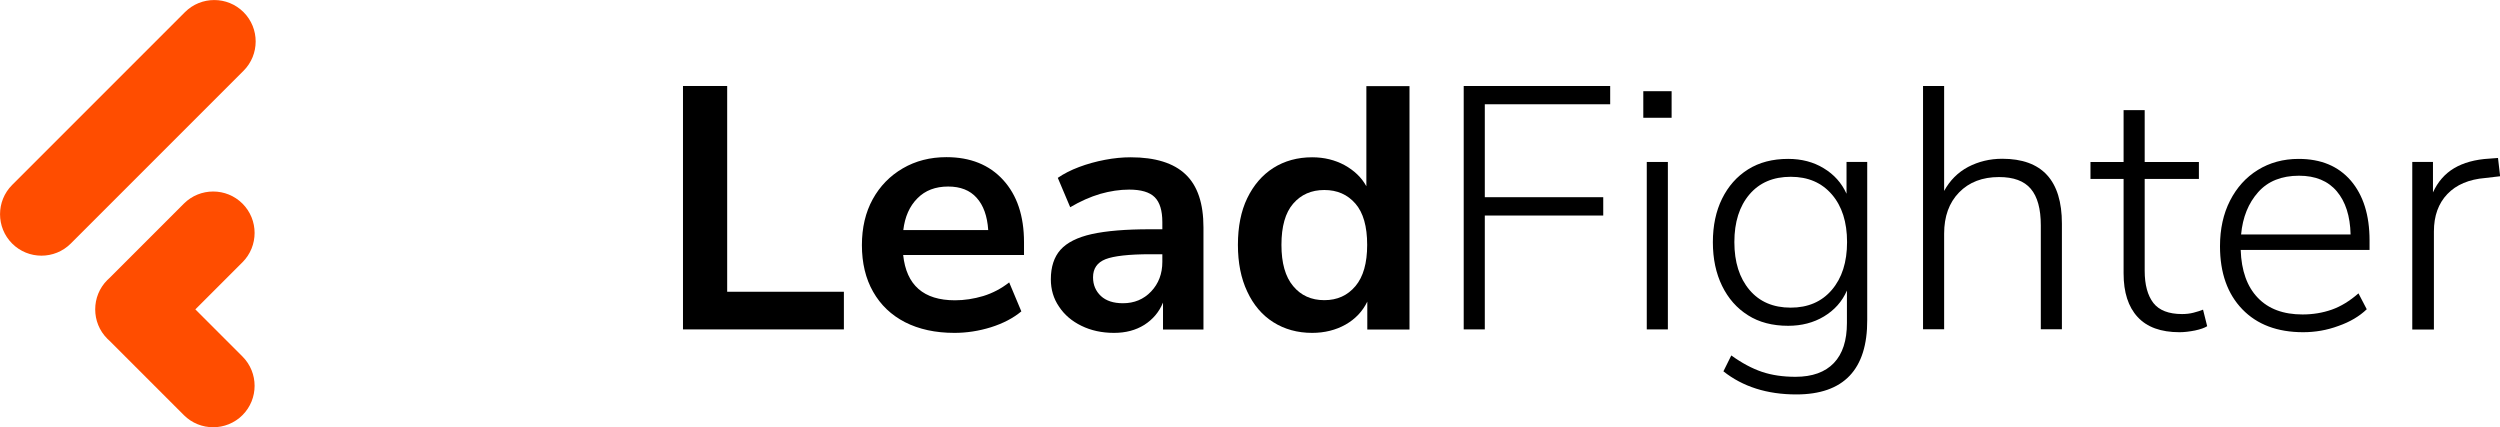
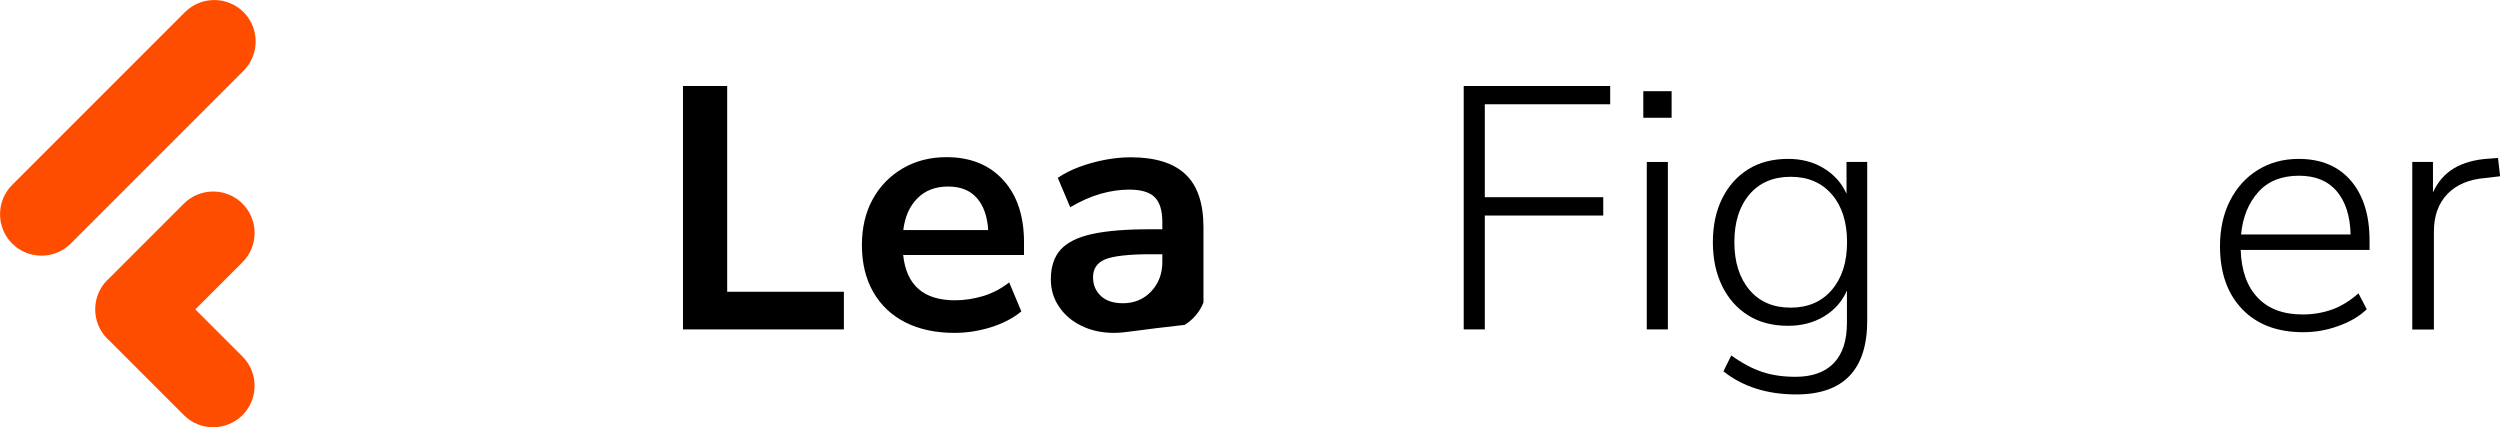
<svg xmlns="http://www.w3.org/2000/svg" version="1.1" id="Layer_1" x="0px" y="0px" viewBox="0 0 187.23 32" style="enable-background:new 0 0 187.23 32;" xml:space="preserve">
  <style type="text/css"> .st0{fill:#FF4D00;} </style>
  <g>
    <g>
      <path d="M51.15,24.67V6.44h3.31v15.41h8.74v2.82H51.15z" />
      <path d="M71.48,24.93c-1.43,0-2.66-0.27-3.7-0.8c-1.03-0.53-1.83-1.29-2.39-2.28c-0.56-0.98-0.84-2.15-0.84-3.49 c0-1.31,0.27-2.46,0.81-3.44s1.29-1.75,2.25-2.31c0.96-0.56,2.05-0.84,3.27-0.84c1.79,0,3.21,0.57,4.25,1.71 c1.04,1.14,1.56,2.69,1.56,4.66v0.96h-9.05c0.24,2.26,1.53,3.39,3.88,3.39c0.71,0,1.41-0.11,2.12-0.32 c0.71-0.22,1.35-0.56,1.94-1.02l0.91,2.17c-0.6,0.5-1.36,0.9-2.28,1.19C73.31,24.79,72.39,24.93,71.48,24.93z M71.01,13.97 c-0.95,0-1.72,0.29-2.3,0.88c-0.59,0.59-0.94,1.38-1.06,2.38h6.36c-0.07-1.05-0.36-1.86-0.87-2.42 C72.64,14.25,71.93,13.97,71.01,13.97z" />
-       <path d="M83.43,24.93c-0.91,0-1.73-0.18-2.44-0.53c-0.72-0.35-1.28-0.83-1.68-1.44c-0.41-0.6-0.61-1.28-0.61-2.04 c0-0.93,0.24-1.67,0.72-2.21c0.48-0.54,1.27-0.94,2.35-1.18c1.09-0.24,2.54-0.36,4.37-0.36h0.91v-0.54c0-0.86-0.19-1.48-0.57-1.86 c-0.38-0.38-1.02-0.57-1.91-0.57c-0.71,0-1.43,0.11-2.17,0.32c-0.74,0.22-1.49,0.55-2.25,1l-0.93-2.2 c0.45-0.31,0.98-0.58,1.59-0.81c0.61-0.23,1.26-0.41,1.94-0.54c0.68-0.13,1.32-0.19,1.93-0.19c1.84,0,3.22,0.43,4.11,1.28 c0.9,0.85,1.34,2.18,1.34,3.97v7.65H87.1v-2.02c-0.29,0.71-0.76,1.26-1.4,1.67C85.06,24.73,84.31,24.93,83.43,24.93z M84.1,22.71 c0.84,0,1.55-0.29,2.11-0.88c0.56-0.59,0.84-1.33,0.84-2.22v-0.57h-0.88c-1.62,0-2.75,0.13-3.37,0.37 c-0.63,0.25-0.94,0.7-0.94,1.36c0,0.57,0.2,1.03,0.59,1.4C82.84,22.53,83.39,22.71,84.1,22.71z" />
-       <path d="M98.27,24.93c-1.1,0-2.07-0.27-2.91-0.8c-0.84-0.53-1.49-1.3-1.95-2.29c-0.47-0.99-0.7-2.16-0.7-3.5 c0-1.36,0.23-2.53,0.7-3.5c0.47-0.97,1.12-1.73,1.95-2.26c0.84-0.53,1.81-0.8,2.91-0.8c0.9,0,1.71,0.2,2.43,0.59 c0.72,0.4,1.27,0.92,1.63,1.58v-7.5h3.23v18.23h-3.16v-2.09c-0.35,0.72-0.89,1.3-1.63,1.72C100.04,24.72,99.2,24.93,98.27,24.93z M99.18,22.48c0.97,0,1.74-0.35,2.33-1.05c0.59-0.7,0.88-1.73,0.88-3.09c0-1.38-0.29-2.41-0.88-3.09 c-0.59-0.68-1.36-1.02-2.33-1.02c-0.97,0-1.74,0.34-2.33,1.02c-0.59,0.68-0.88,1.71-0.88,3.09c0,1.36,0.29,2.39,0.88,3.09 C97.43,22.13,98.21,22.48,99.18,22.48z" />
+       <path d="M83.43,24.93c-0.91,0-1.73-0.18-2.44-0.53c-0.72-0.35-1.28-0.83-1.68-1.44c-0.41-0.6-0.61-1.28-0.61-2.04 c0-0.93,0.24-1.67,0.72-2.21c0.48-0.54,1.27-0.94,2.35-1.18c1.09-0.24,2.54-0.36,4.37-0.36h0.91v-0.54c0-0.86-0.19-1.48-0.57-1.86 c-0.38-0.38-1.02-0.57-1.91-0.57c-0.71,0-1.43,0.11-2.17,0.32c-0.74,0.22-1.49,0.55-2.25,1l-0.93-2.2 c0.45-0.31,0.98-0.58,1.59-0.81c0.61-0.23,1.26-0.41,1.94-0.54c0.68-0.13,1.32-0.19,1.93-0.19c1.84,0,3.22,0.43,4.11,1.28 c0.9,0.85,1.34,2.18,1.34,3.97v7.65v-2.02c-0.29,0.71-0.76,1.26-1.4,1.67C85.06,24.73,84.31,24.93,83.43,24.93z M84.1,22.71 c0.84,0,1.55-0.29,2.11-0.88c0.56-0.59,0.84-1.33,0.84-2.22v-0.57h-0.88c-1.62,0-2.75,0.13-3.37,0.37 c-0.63,0.25-0.94,0.7-0.94,1.36c0,0.57,0.2,1.03,0.59,1.4C82.84,22.53,83.39,22.71,84.1,22.71z" />
      <path d="M109.62,24.67V6.44h10.97v1.37h-9.39v6.96h8.87v1.37h-8.87v8.53H109.62z" />
      <path d="M123.07,8.82V6.83h2.12v1.99H123.07z M123.33,24.67V12.13h1.58v12.54H123.33z" />
      <path d="M134.53,29.54c-2.19,0-4.01-0.58-5.46-1.73l0.59-1.19c0.79,0.57,1.56,0.98,2.3,1.23c0.74,0.25,1.58,0.37,2.51,0.37 c1.26,0,2.22-0.35,2.87-1.03c0.66-0.69,0.98-1.69,0.98-3v-2.43c-0.36,0.83-0.94,1.47-1.72,1.94c-0.78,0.47-1.68,0.7-2.68,0.7 c-1.17,0-2.18-0.26-3.01-0.79c-0.84-0.53-1.48-1.26-1.94-2.2c-0.46-0.94-0.69-2.03-0.69-3.27c0-1.24,0.23-2.33,0.69-3.26 c0.46-0.93,1.1-1.66,1.94-2.19c0.84-0.53,1.84-0.79,3.01-0.79c1,0,1.89,0.23,2.66,0.7c0.78,0.47,1.34,1.1,1.71,1.91v-2.38h1.55 v11.82C139.86,27.67,138.08,29.54,134.53,29.54z M134.11,23.04c1.29,0,2.32-0.44,3.08-1.33c0.76-0.89,1.14-2.08,1.14-3.58 c0-1.5-0.38-2.69-1.14-3.57c-0.76-0.88-1.78-1.32-3.08-1.32c-1.31,0-2.34,0.44-3.09,1.32c-0.75,0.88-1.13,2.07-1.13,3.57 c0,1.5,0.38,2.69,1.13,3.58C131.77,22.6,132.8,23.04,134.11,23.04z" />
-       <path d="M144.02,24.67V6.44h1.58v7.86c0.43-0.79,1.03-1.39,1.8-1.8c0.77-0.4,1.62-0.61,2.55-0.61c2.98,0,4.47,1.62,4.47,4.86v7.91 h-1.58v-7.78c0-1.24-0.25-2.15-0.75-2.74c-0.5-0.59-1.29-0.88-2.38-0.88c-1.24,0-2.24,0.38-2.99,1.15 c-0.75,0.77-1.12,1.8-1.12,3.09v7.16H144.02z" />
-       <path d="M163.23,24.88c-1.4,0-2.44-0.38-3.14-1.14c-0.7-0.76-1.05-1.84-1.05-3.26V13.4h-2.48v-1.27h2.48V8.25h1.58v3.88h4.06v1.27 h-4.06v6.88c0,1.05,0.22,1.85,0.65,2.41c0.43,0.55,1.15,0.83,2.15,0.83c0.29,0,0.58-0.03,0.85-0.1c0.28-0.07,0.52-0.15,0.72-0.23 l0.31,1.24c-0.19,0.12-0.49,0.23-0.91,0.32C163.98,24.83,163.6,24.88,163.23,24.88z" />
      <path d="M172.49,24.88c-1.93,0-3.45-0.57-4.56-1.72c-1.11-1.15-1.67-2.72-1.67-4.72c0-1.29,0.25-2.43,0.75-3.41 c0.5-0.98,1.19-1.75,2.08-2.3c0.89-0.55,1.91-0.83,3.06-0.83c1.67,0,2.97,0.54,3.91,1.63c0.93,1.09,1.4,2.58,1.4,4.47v0.72h-9.65 c0.05,1.55,0.48,2.75,1.28,3.58c0.8,0.84,1.92,1.25,3.35,1.25c0.78,0,1.5-0.12,2.19-0.36c0.68-0.24,1.35-0.65,2-1.22l0.62,1.19 c-0.55,0.53-1.26,0.95-2.12,1.25C174.27,24.73,173.39,24.88,172.49,24.88z M172.18,13.16c-1.31,0-2.33,0.41-3.06,1.23 c-0.73,0.82-1.16,1.87-1.28,3.17h8.2c-0.03-1.38-0.38-2.46-1.03-3.23C174.35,13.55,173.41,13.16,172.18,13.16z" />
      <path d="M180.66,24.67V12.13h1.55v2.28c0.36-0.79,0.89-1.4,1.58-1.81c0.69-0.41,1.57-0.66,2.64-0.72l0.65-0.05l0.16,1.37 l-1.11,0.13c-1.22,0.1-2.17,0.5-2.84,1.2c-0.67,0.7-1.01,1.63-1.01,2.81v7.34H180.66z" />
    </g>
    <g>
      <g>
        <g>
          <path class="st0" d="M18.24,0.91c-1.21-1.21-3.18-1.21-4.39,0L0.91,13.85c-1.21,1.21-1.21,3.18,0,4.39v0 c1.21,1.21,3.18,1.21,4.39,0L18.24,5.3C19.45,4.09,19.45,2.12,18.24,0.91z" />
        </g>
        <g>
          <path class="st0" d="M18.16,15.25c-1.21-1.21-3.18-1.21-4.39,0l-5.58,5.58c-0.05,0.04-0.1,0.09-0.15,0.14v0 c-0.61,0.61-0.91,1.4-0.91,2.2c0,0.8,0.3,1.59,0.91,2.2c0.05,0.05,0.1,0.09,0.15,0.14l5.58,5.58c1.21,1.21,3.18,1.21,4.39,0 c1.21-1.21,1.21-3.18,0-4.39l-3.53-3.53l3.53-3.53C19.37,18.43,19.37,16.46,18.16,15.25z" />
        </g>
      </g>
    </g>
  </g>
</svg>